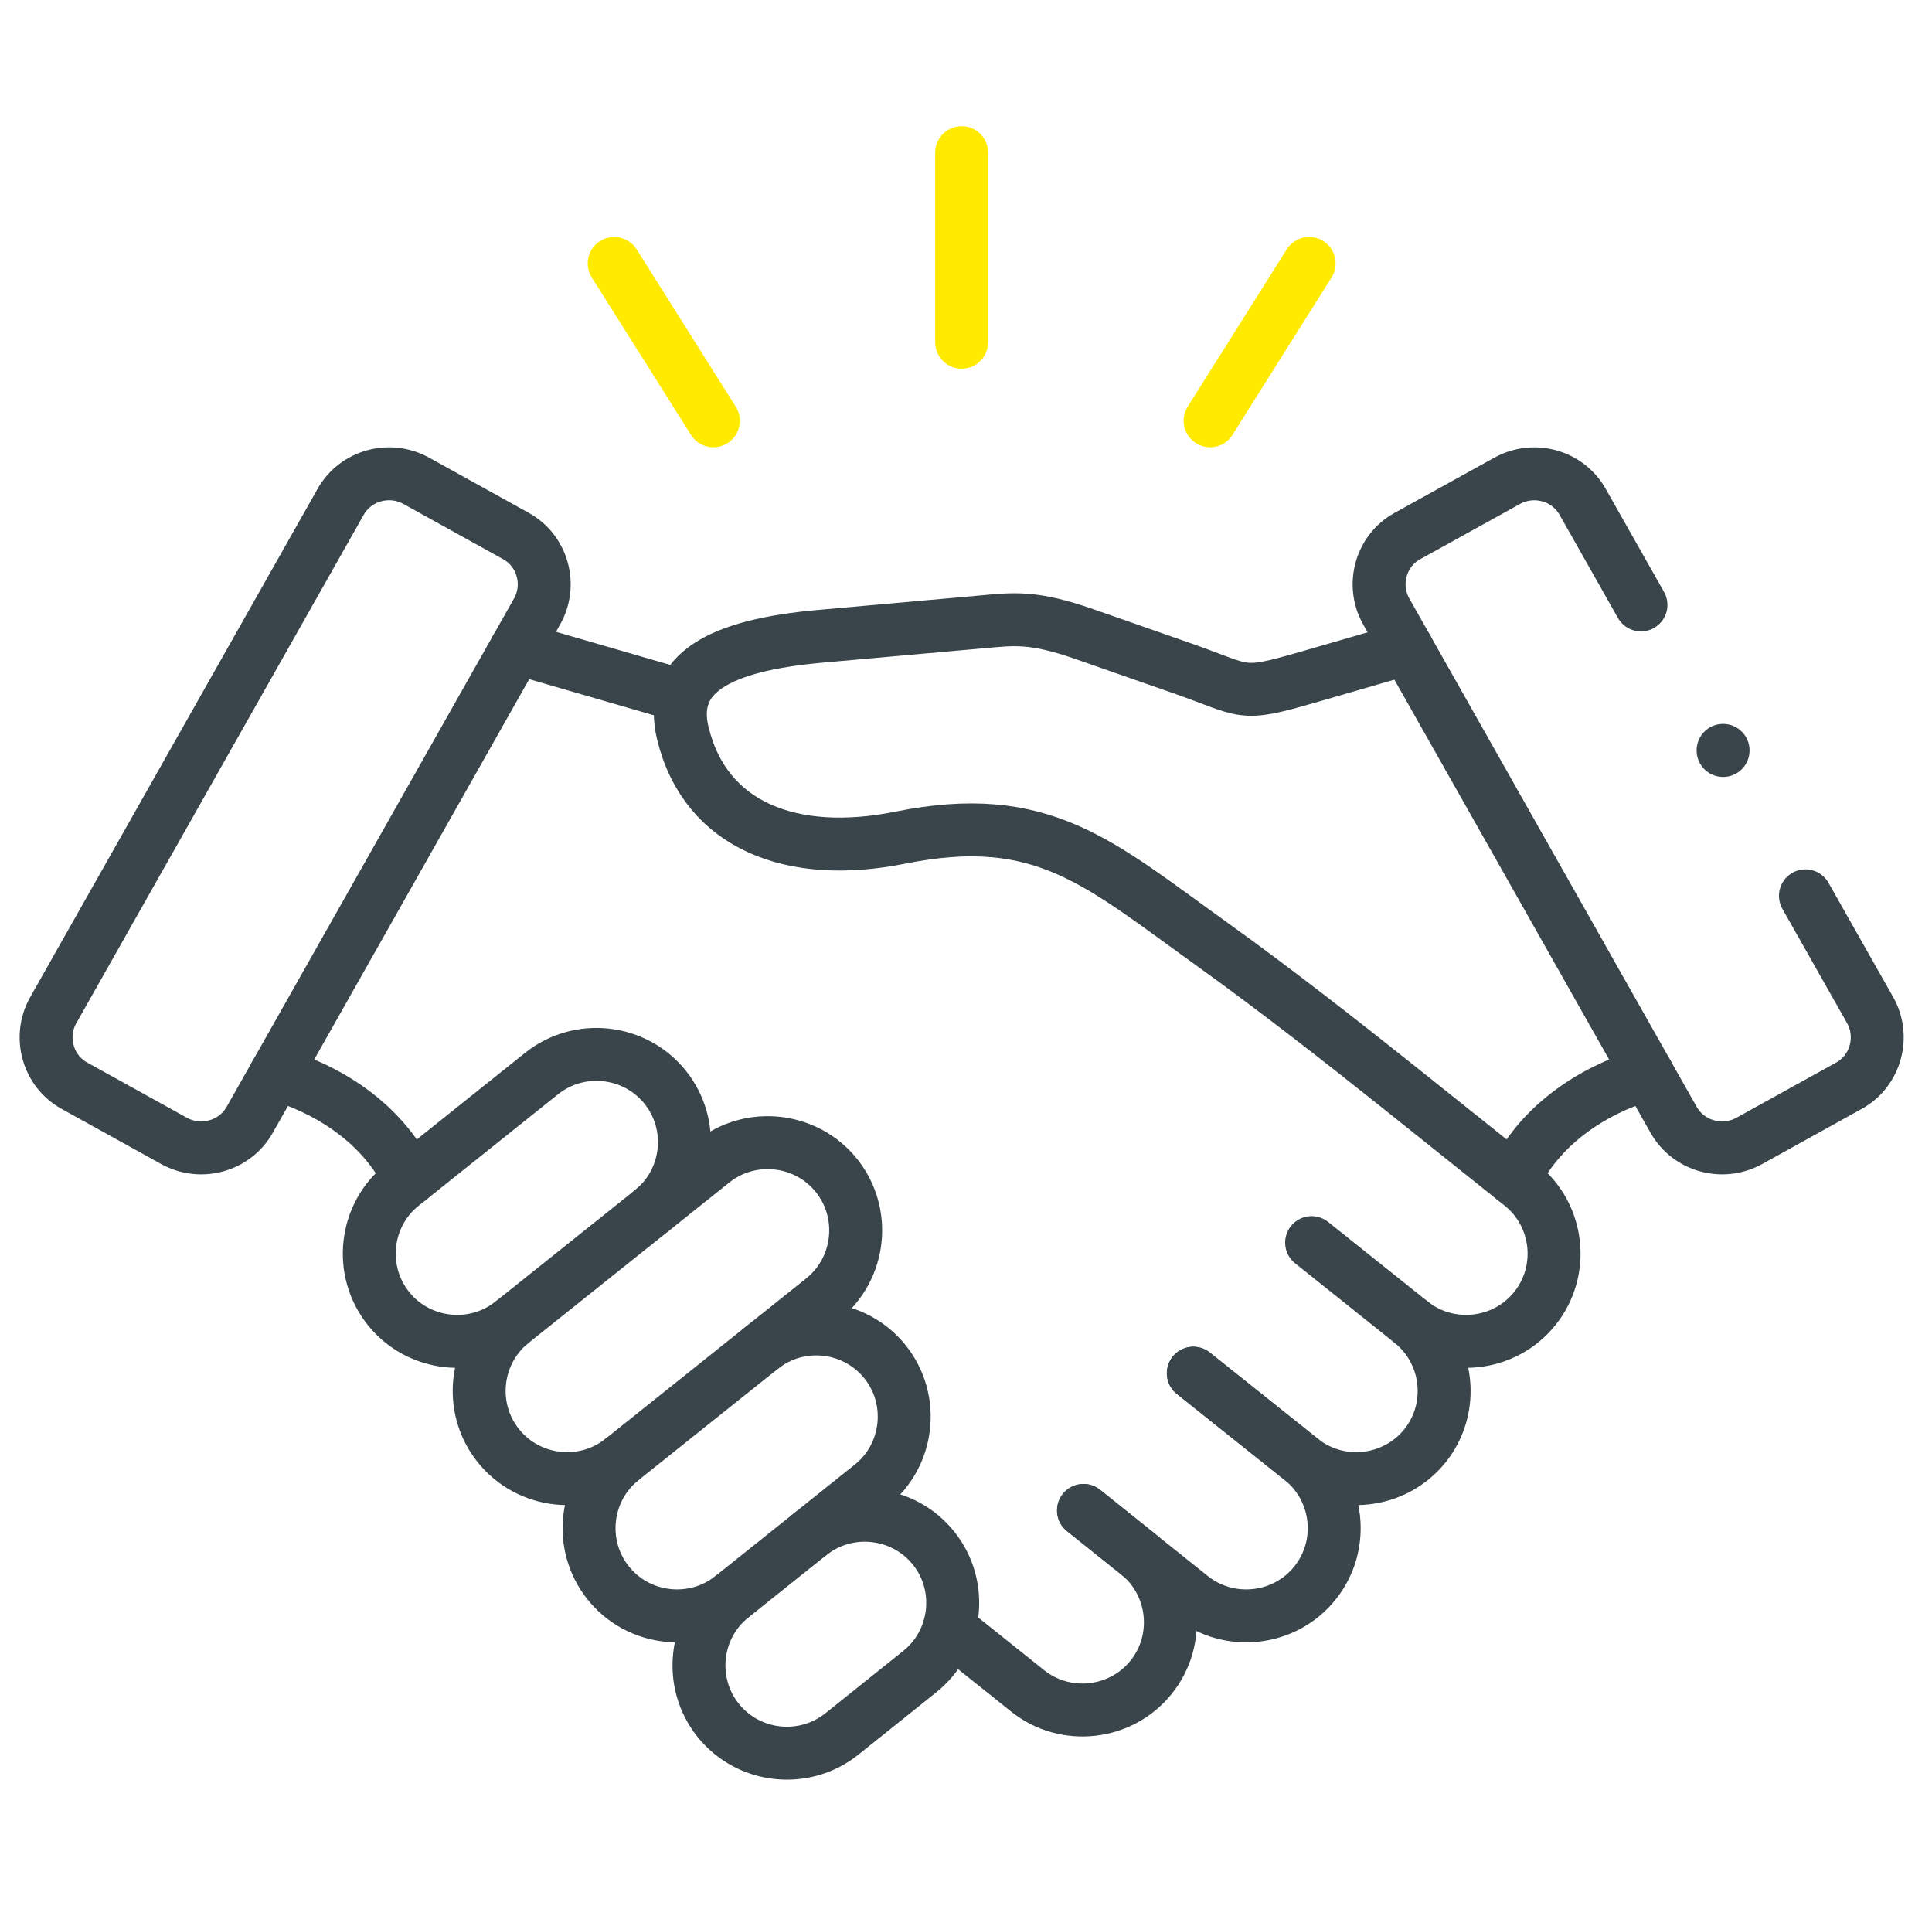
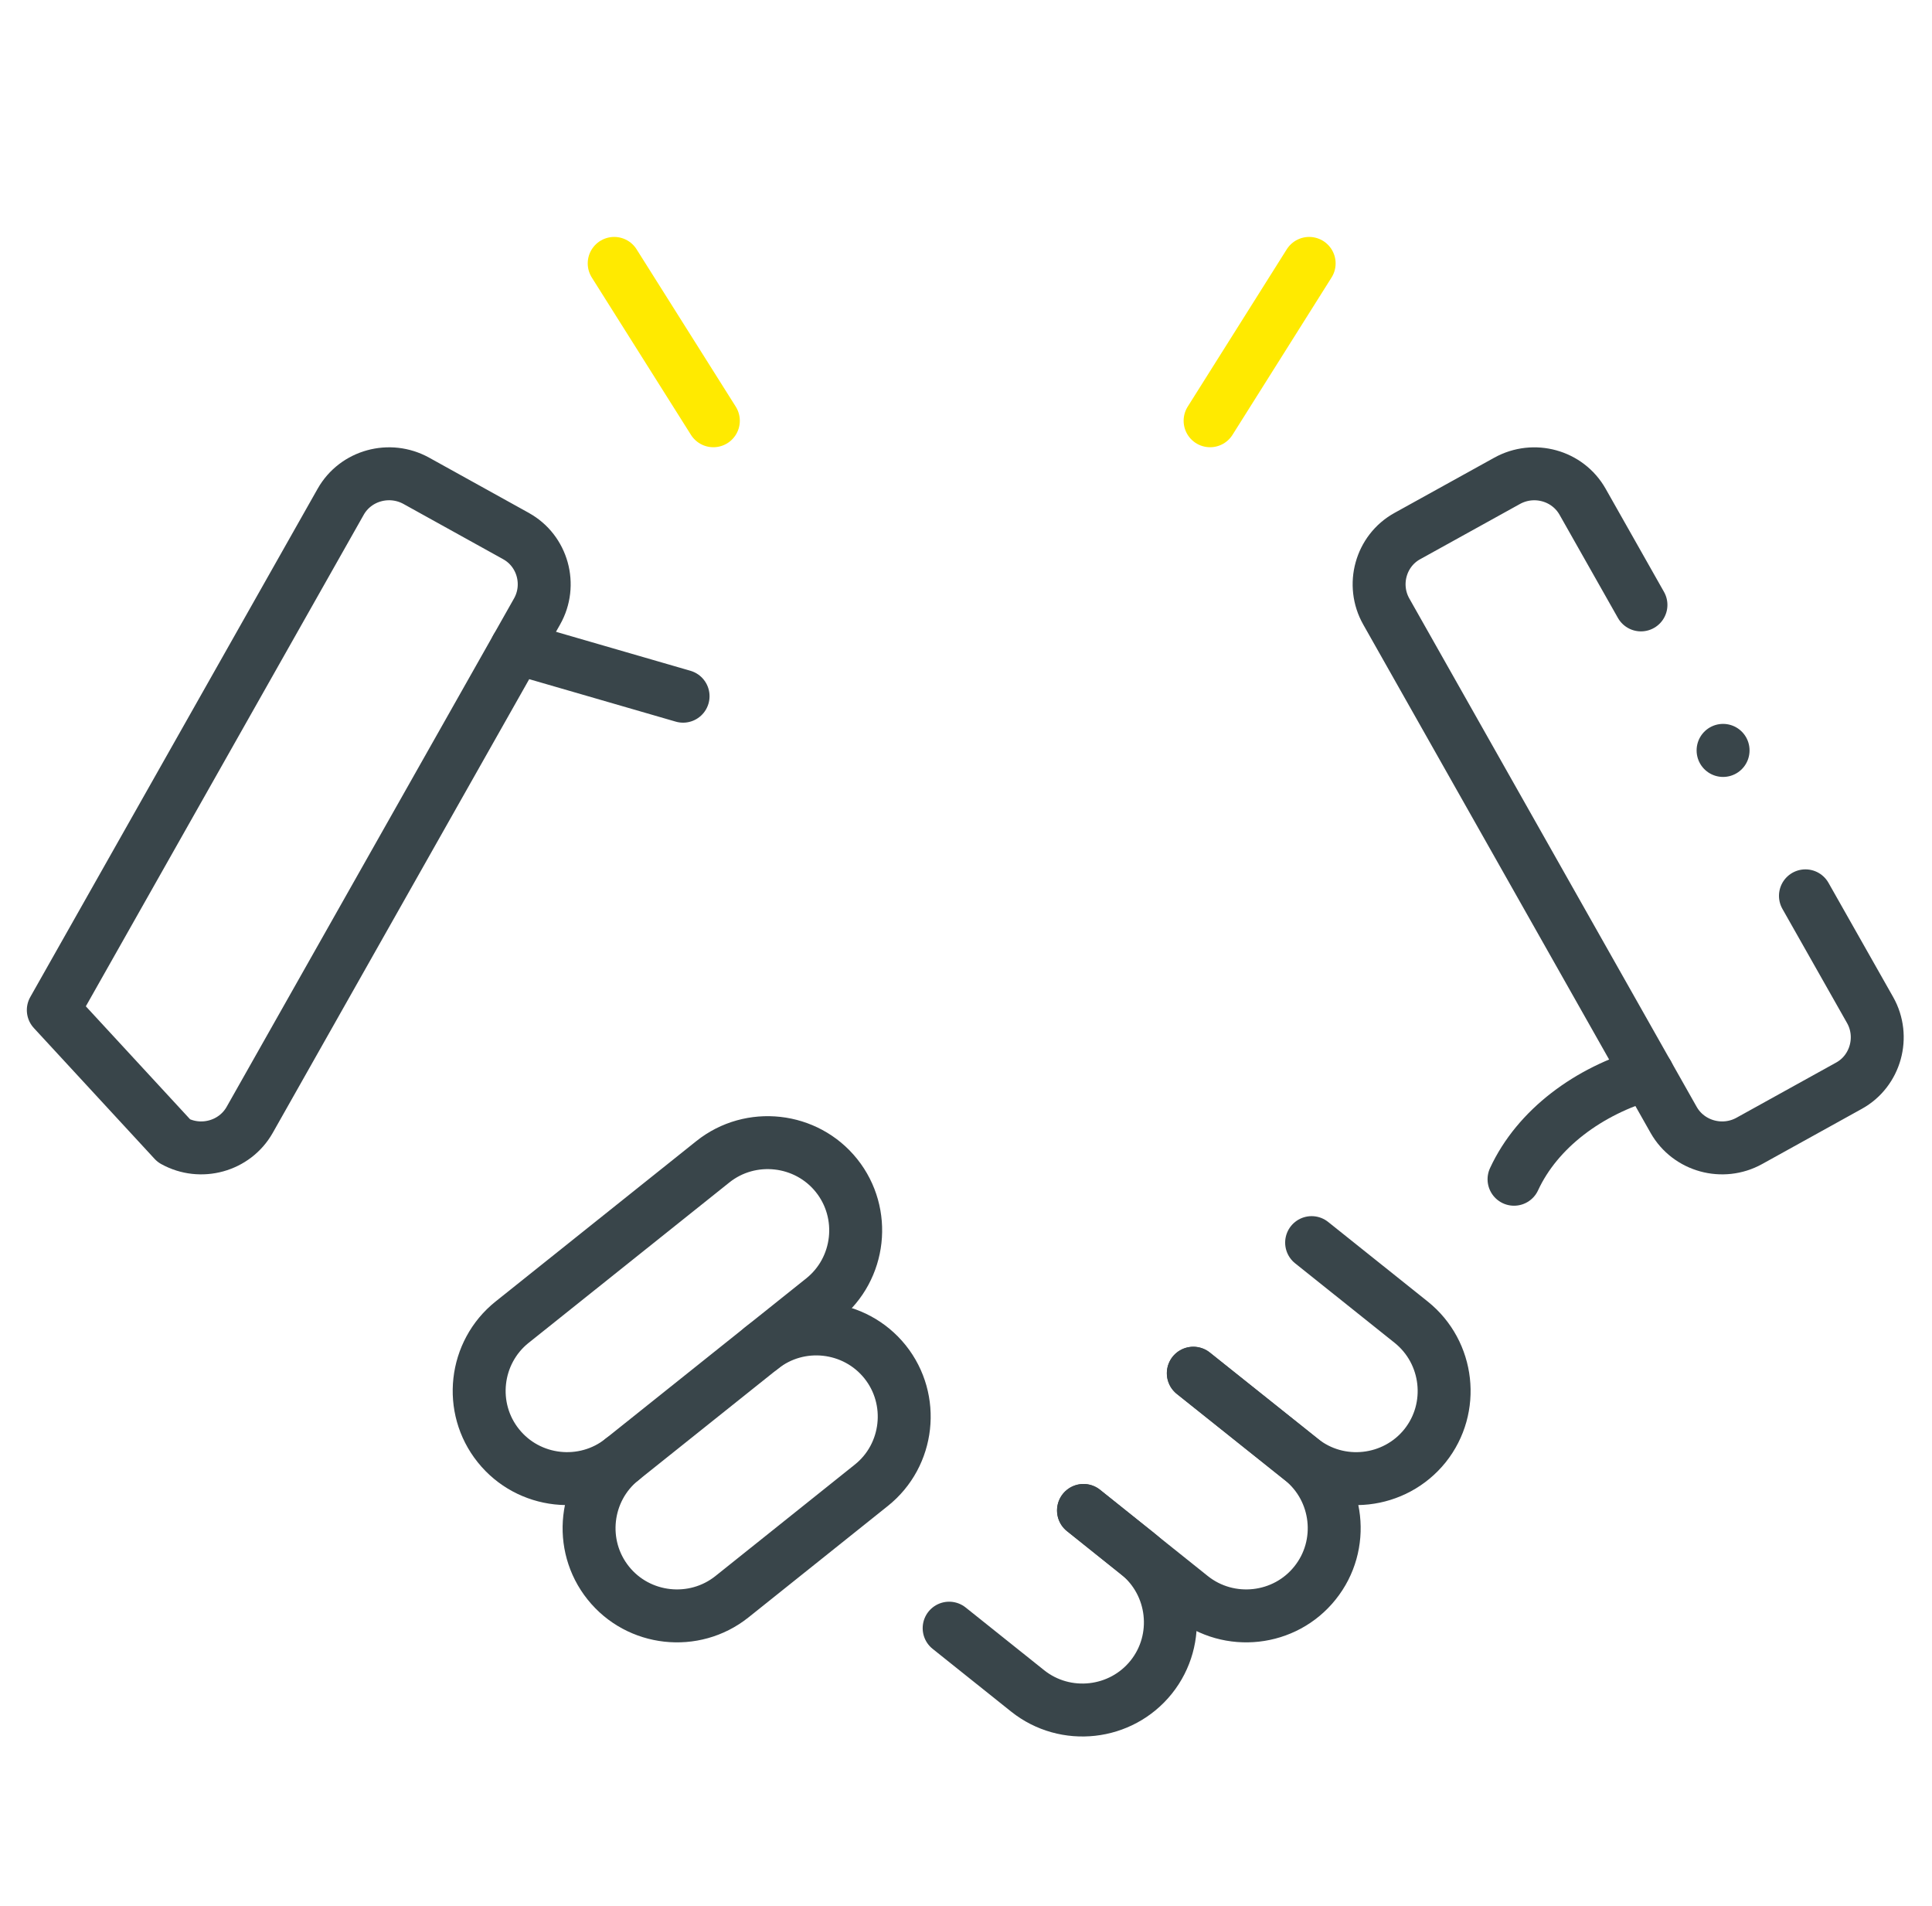
<svg xmlns="http://www.w3.org/2000/svg" width="73" height="72" viewBox="0 0 73 72" fill="none">
  <g clip-path="url(#clip0_11069_43466)">
-     <path d="M24.615 45.742C26.046 44.602 26.277 42.505 25.137 41.079C23.993 39.65 21.892 39.418 20.465 40.557L15.199 44.766C13.768 45.905 13.537 48.007 14.677 49.433C15.817 50.859 17.922 51.094 19.349 49.951" stroke="#39454A" stroke-width="2" stroke-linecap="round" stroke-linejoin="round" />
    <path d="M23.504 55.136C22.073 56.279 21.841 58.377 22.982 59.803C24.122 61.232 26.226 61.463 27.654 60.325L32.92 56.115C34.351 54.976 34.582 52.874 33.442 51.449C32.298 50.023 30.198 49.788 28.77 50.931" stroke="#39454A" stroke-width="2" stroke-linecap="round" stroke-linejoin="round" />
-     <path d="M27.654 60.325C26.227 61.464 25.992 63.566 27.136 64.992C28.276 66.418 30.377 66.652 31.808 65.51L34.754 63.152C36.181 62.013 36.416 59.914 35.276 58.489C34.132 57.06 32.032 56.829 30.605 57.967" stroke="#39454A" stroke-width="2" stroke-linecap="round" stroke-linejoin="round" />
    <path d="M49.559 46.945L53.322 49.952C54.749 51.095 54.984 53.193 53.844 54.619C52.699 56.045 50.599 56.279 49.172 55.137L45.09 51.88" stroke="#39454A" stroke-width="2" stroke-linecap="round" stroke-linejoin="round" />
    <path d="M45.088 51.879L49.169 55.136C50.596 56.279 50.831 58.377 49.687 59.803C48.547 61.232 46.443 61.463 45.015 60.325L40.938 57.064" stroke="#39454A" stroke-width="2" stroke-linecap="round" stroke-linejoin="round" />
    <path d="M40.942 57.064L42.978 58.692C44.405 59.835 44.64 61.933 43.5 63.359C42.356 64.788 40.256 65.019 38.829 63.881L35.863 61.511" stroke="#39454A" stroke-width="2" stroke-linecap="round" stroke-linejoin="round" />
    <path d="M68.218 33.844L70.662 38.16C71.228 39.163 70.873 40.459 69.865 41.016L66.097 43.102C65.089 43.66 63.806 43.308 63.239 42.31L52.381 23.104C51.812 22.1 52.166 20.81 53.174 20.253L56.945 18.166C57.953 17.608 59.232 17.955 59.799 18.958L62.003 22.853" stroke="#39454A" stroke-width="2" stroke-linecap="round" stroke-linejoin="round" />
    <path d="M57.207 44.551C58.096 42.631 60.034 41.21 62.258 40.573" stroke="#39454A" stroke-width="2" stroke-linecap="round" stroke-linejoin="round" />
-     <path d="M53.321 49.951C54.748 51.094 56.854 50.859 57.994 49.433C59.138 48.008 58.903 45.905 57.476 44.766L52.912 41.118C50.696 39.35 48.193 37.391 45.817 35.686C41.521 32.608 39.404 30.562 34.019 31.645C29.949 32.465 26.656 31.223 25.799 27.698C25.249 25.433 27.179 24.377 31.001 24.038L37.1 23.493C38.304 23.386 39.022 23.275 40.971 23.955L44.651 25.241C47.138 26.109 46.803 26.34 49.391 25.591L53.17 24.496" stroke="#39454A" stroke-width="2" stroke-linecap="round" stroke-linejoin="round" />
-     <path d="M19.498 20.252L15.731 18.165C14.722 17.607 13.439 17.954 12.872 18.957L2.014 38.16C1.444 39.163 1.799 40.459 2.808 41.016L6.575 43.102C7.583 43.66 8.867 43.308 9.433 42.31L20.291 23.104C20.861 22.101 20.506 20.81 19.498 20.253V20.252Z" stroke="#39454A" stroke-width="2" stroke-linecap="round" stroke-linejoin="round" />
+     <path d="M19.498 20.252L15.731 18.165C14.722 17.607 13.439 17.954 12.872 18.957L2.014 38.16L6.575 43.102C7.583 43.66 8.867 43.308 9.433 42.31L20.291 23.104C20.861 22.101 20.506 20.81 19.498 20.253V20.252Z" stroke="#39454A" stroke-width="2" stroke-linecap="round" stroke-linejoin="round" />
    <path d="M25.81 26.302L19.516 24.478" stroke="#39454A" stroke-width="2" stroke-linecap="round" stroke-linejoin="round" />
-     <path d="M15.468 44.551C14.575 42.631 12.638 41.21 10.414 40.573" stroke="#39454A" stroke-width="2" stroke-linecap="round" stroke-linejoin="round" />
-     <path d="M36.336 12.929V5.766" stroke="#FFEA00" stroke-width="2" stroke-linecap="round" stroke-linejoin="round" />
    <path d="M26.954 15.896L23.207 9.951" stroke="#FFEA00" stroke-width="2" stroke-linecap="round" stroke-linejoin="round" />
    <path d="M45.723 15.896L49.466 9.951" stroke="#FFEA00" stroke-width="2" stroke-linecap="round" stroke-linejoin="round" />
    <path d="M19.35 49.951L26.936 43.89C28.363 42.751 30.468 42.986 31.608 44.412C32.748 45.838 32.517 47.936 31.086 49.079L23.504 55.136C22.072 56.279 19.971 56.044 18.831 54.618C17.687 53.192 17.922 51.094 19.349 49.951H19.35Z" stroke="#39454A" stroke-width="2" stroke-linecap="round" stroke-linejoin="round" />
    <path d="M65.106 28.352V28.348" stroke="#39454A" stroke-width="2" stroke-linecap="round" stroke-linejoin="round" />
  </g>
  <defs>
    <clipPath id="clip0_11069_43466">
      <rect width="72.024" height="72" fill="white" transform="translate(0.324)" />
    </clipPath>
  </defs>
</svg>